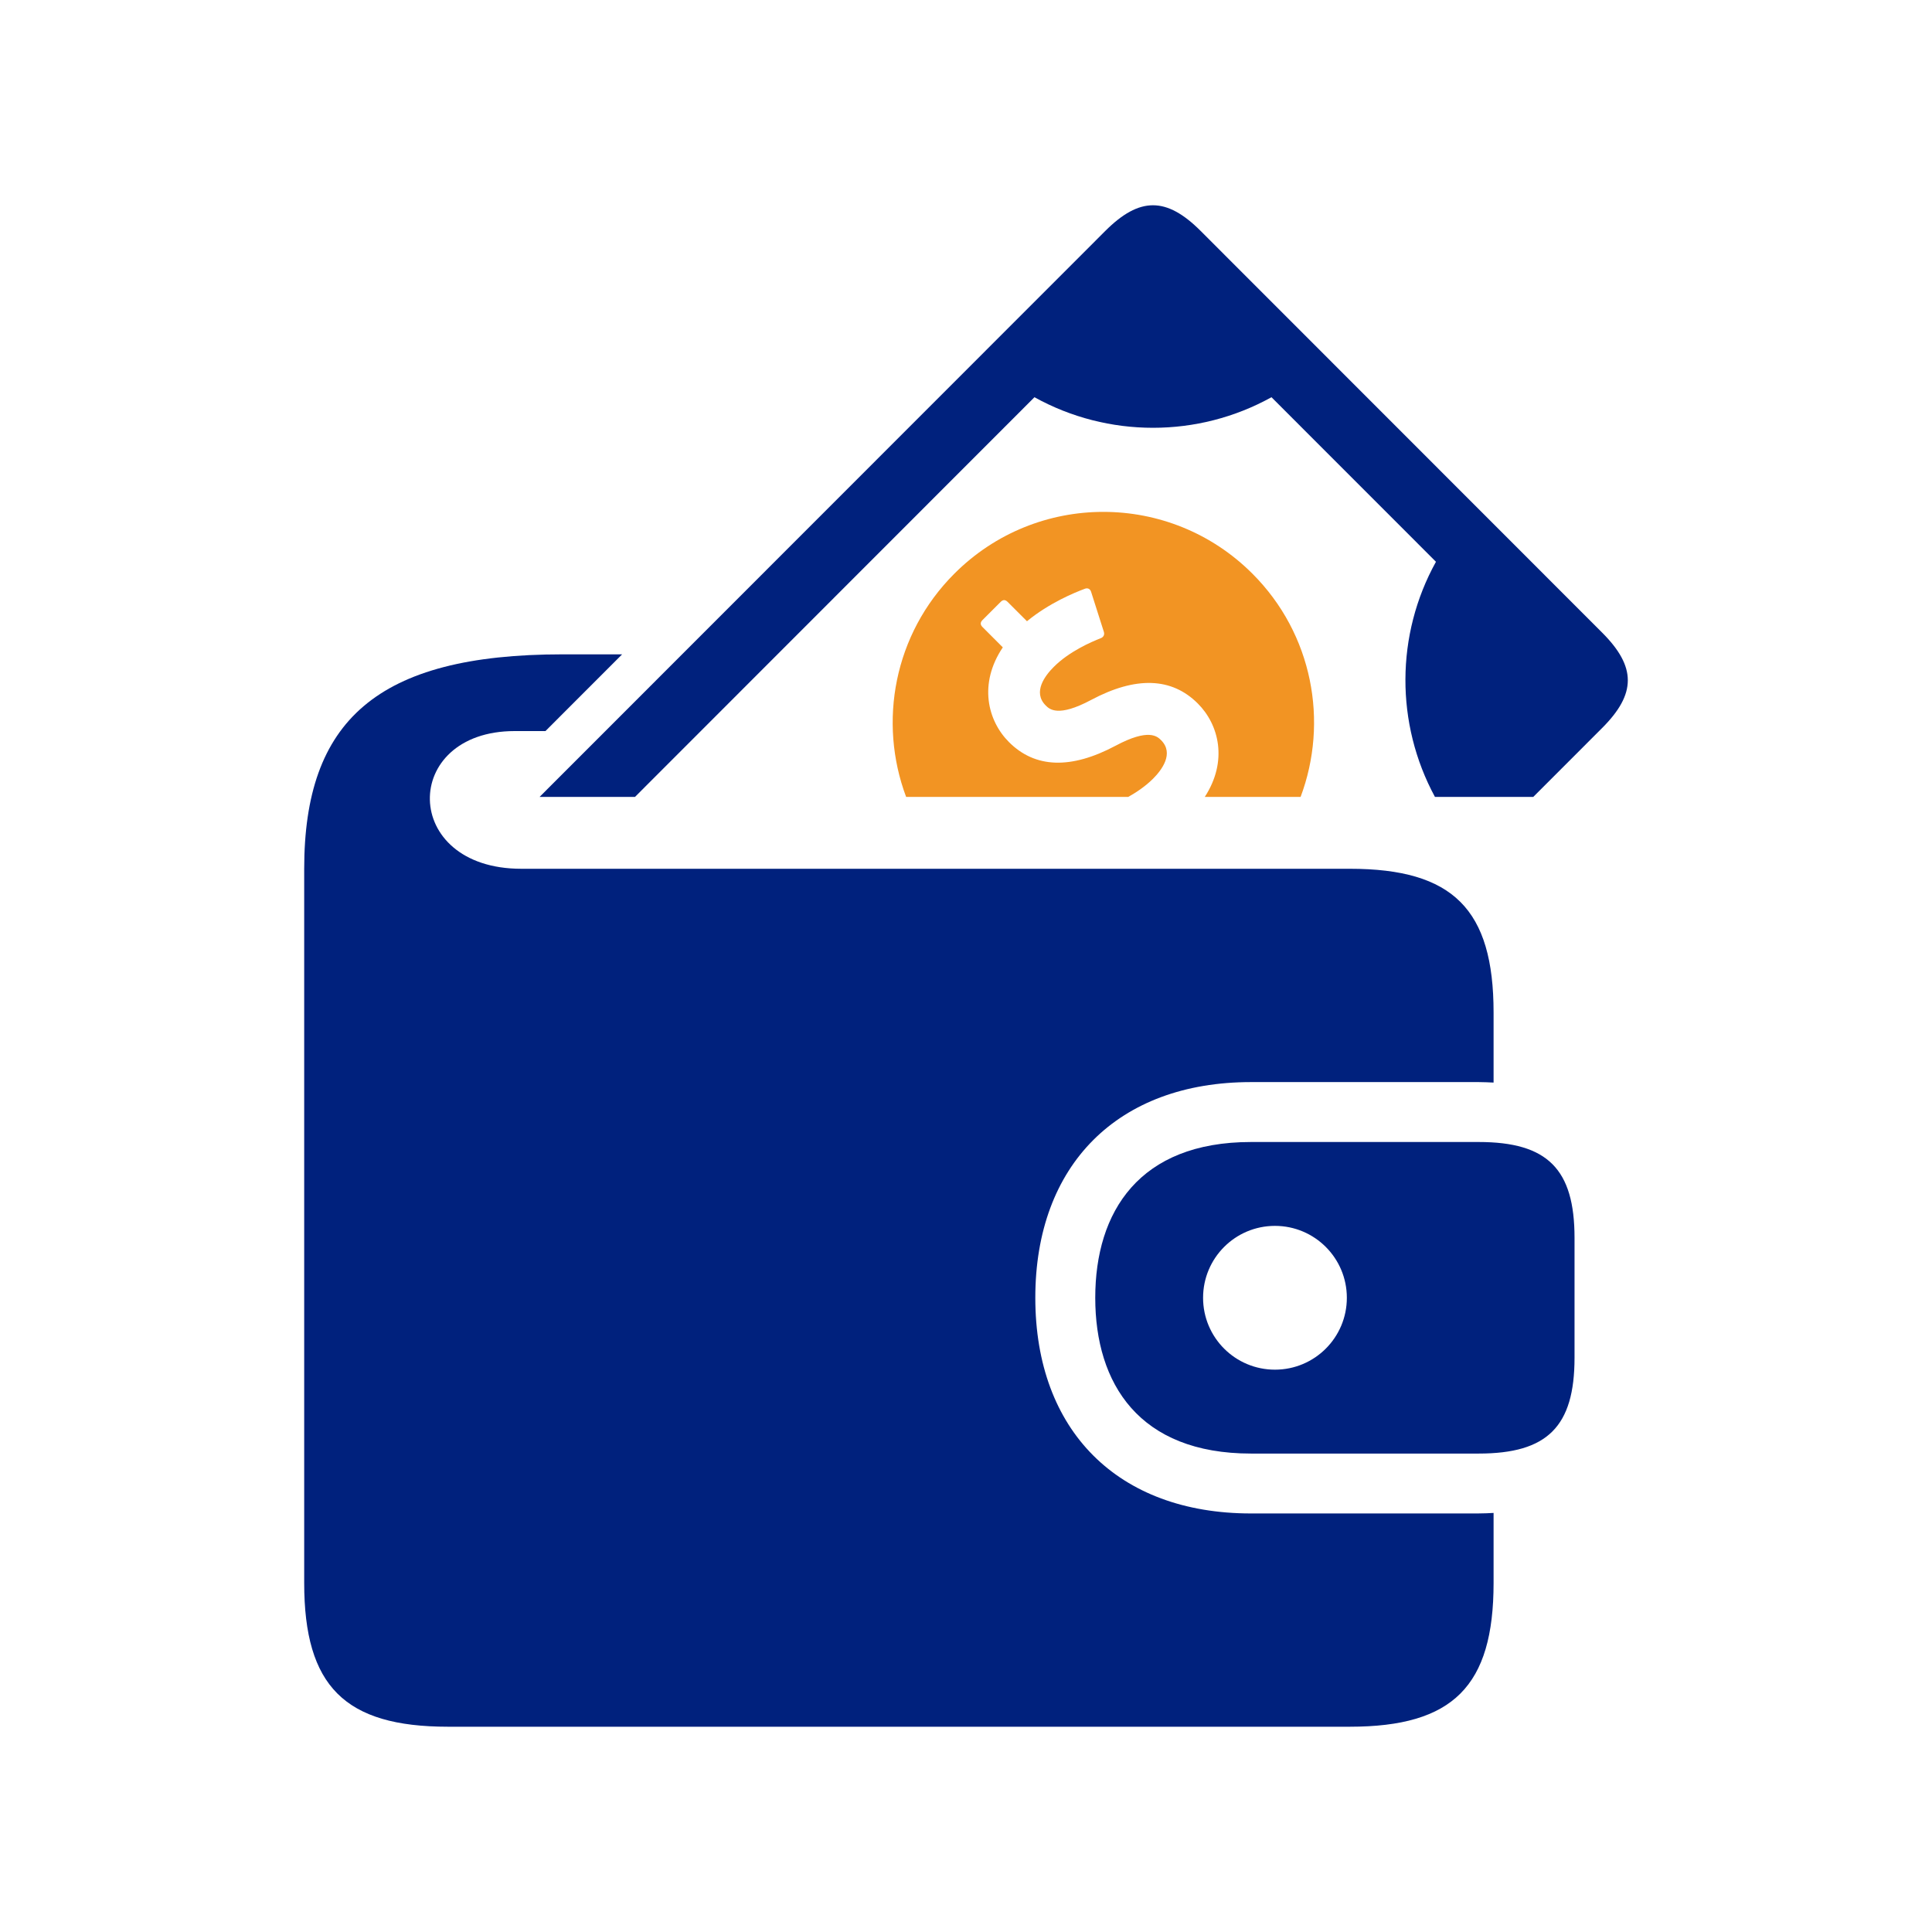
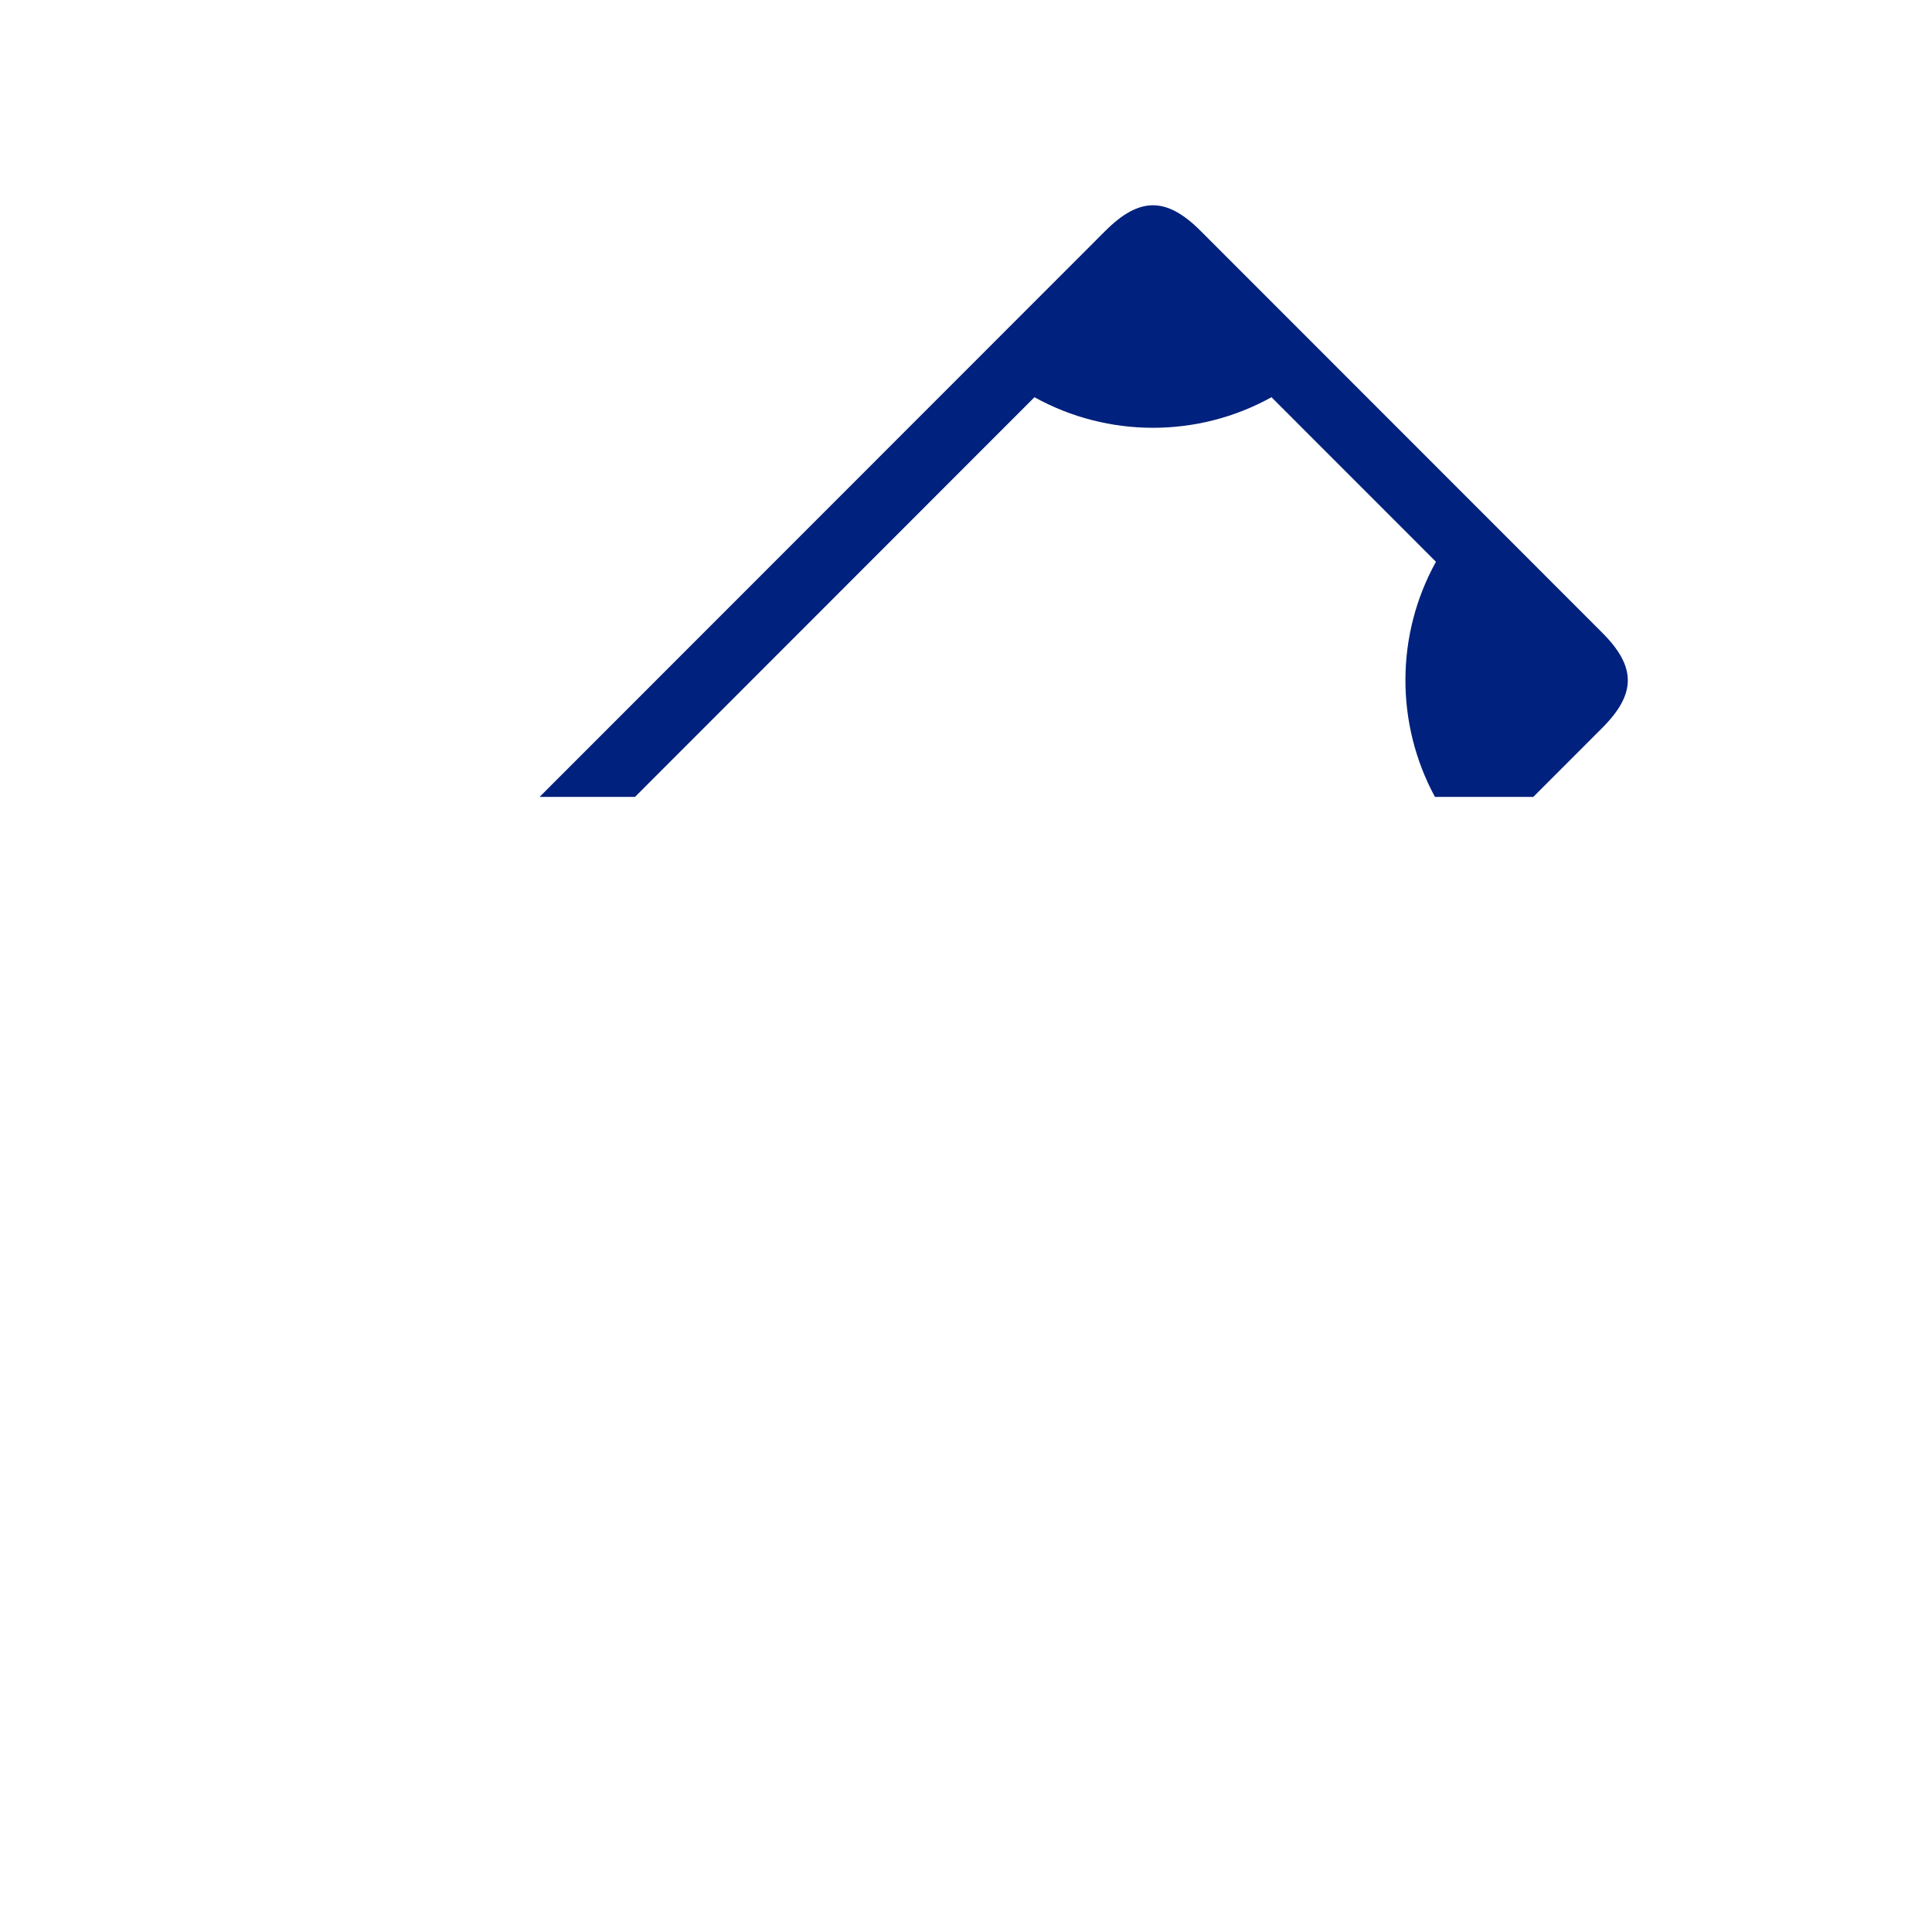
<svg xmlns="http://www.w3.org/2000/svg" width="80px" height="80px" viewBox="0 0 80 80" version="1.1">
  <title>FLA - Assets - Images - Banking</title>
  <g id="Page-1" stroke="none" stroke-width="1" fill="none" fill-rule="evenodd">
    <g id="FLA---Assets---Images---Banking" fill-rule="nonzero">
-       <rect id="Rectangle-Copy-11" fill-opacity="0" fill="#D8D8D8" x="0" y="0" width="80" height="80" />
      <g id="Group-28" transform="translate(12.596, 8.5)">
        <path d="M53.745,17.695 L37.122,1.064 C35.703,-0.355 34.59,-0.355 33.17,1.064 L9.746,24.499 L13.697,24.499 L30.239,7.948 C33.284,9.636 37.01,9.636 40.053,7.948 L46.864,14.762 C45.19,17.781 45.18,21.468 46.822,24.498 L50.894,24.498 L53.744,21.646 C55.163,20.228 55.163,19.113 53.745,17.695 Z" id="Path" fill="#00217D" />
-         <path d="M41.259,24.499 C42.424,21.392 41.765,17.755 39.265,15.256 C35.856,11.843 30.328,11.842 26.92,15.256 C24.421,17.755 23.76,21.393 24.925,24.499 L34.122,24.499 L34.122,24.499 C34.469,24.304 34.839,24.053 35.146,23.748 C35.508,23.386 36.032,22.698 35.481,22.148 C35.329,21.997 34.975,21.643 33.598,22.379 C31.75,23.362 30.266,23.312 29.184,22.229 C28.292,21.337 27.919,19.807 28.928,18.306 L28.087,17.464 C27.99,17.368 27.991,17.272 28.087,17.175 L28.839,16.423 C28.935,16.325 29.032,16.325 29.127,16.423 L29.929,17.224 C30.843,16.472 31.9,16.036 32.329,15.878 C32.435,15.837 32.544,15.877 32.584,16.005 L33.112,17.662 C33.153,17.793 33.087,17.888 32.98,17.928 C32.586,18.081 31.672,18.479 31.041,19.113 C30.678,19.473 30.154,20.161 30.704,20.711 C30.857,20.863 31.209,21.217 32.587,20.482 C34.435,19.498 35.919,19.547 37.002,20.63 C37.884,21.512 38.254,23.016 37.291,24.499 L41.259,24.499 L41.259,24.499 Z" id="Path" fill="#F29423" />
-         <path d="M39.205,54.169 C33.696,54.169 30.274,50.746 30.274,45.238 C30.274,39.73 33.696,36.307 39.205,36.307 L48.633,36.307 C48.845,36.307 49.048,36.318 49.25,36.327 L49.25,33.428 C49.25,29.154 47.573,27.474 43.296,27.474 L8.988,27.474 C3.988,27.474 3.988,21.772 8.716,21.772 L9.99,21.772 L13.165,18.595 L10.697,18.595 C3,18.595 0,21.358 0,27.475 L0,57.046 C0,61.319 1.679,63 5.954,63 L43.296,63 C47.571,63 49.25,61.321 49.25,57.046 L49.25,54.147 C49.048,54.158 48.845,54.168 48.633,54.168 L39.205,54.168 L39.205,54.169 Z" id="Path" fill="#00217D" />
-         <path d="M48.633,38.788 L39.205,38.788 C34.575,38.788 32.756,41.676 32.756,45.238 C32.756,48.8 34.575,51.689 39.205,51.689 L48.633,51.689 C51.482,51.689 52.602,50.568 52.602,47.719 L52.602,42.758 C52.602,39.908 51.482,38.788 48.633,38.788 Z M40.197,48.215 C38.552,48.215 37.221,46.883 37.221,45.239 C37.221,43.594 38.552,42.261 40.197,42.261 C41.842,42.261 43.174,43.594 43.174,45.239 C43.174,46.883 41.842,48.215 40.197,48.215 Z" id="Shape" fill="#00217D" />
      </g>
    </g>
  </g>
</svg>